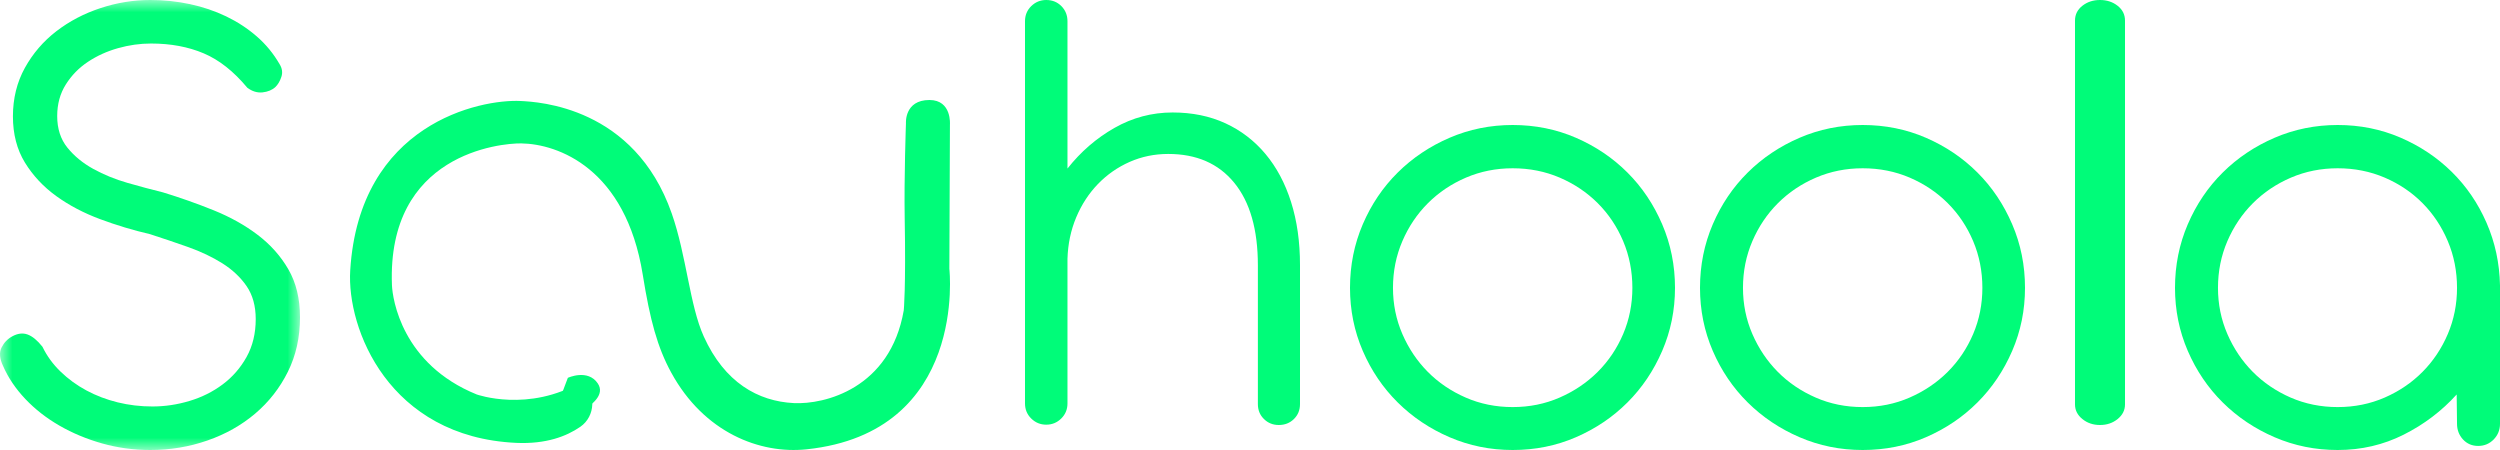
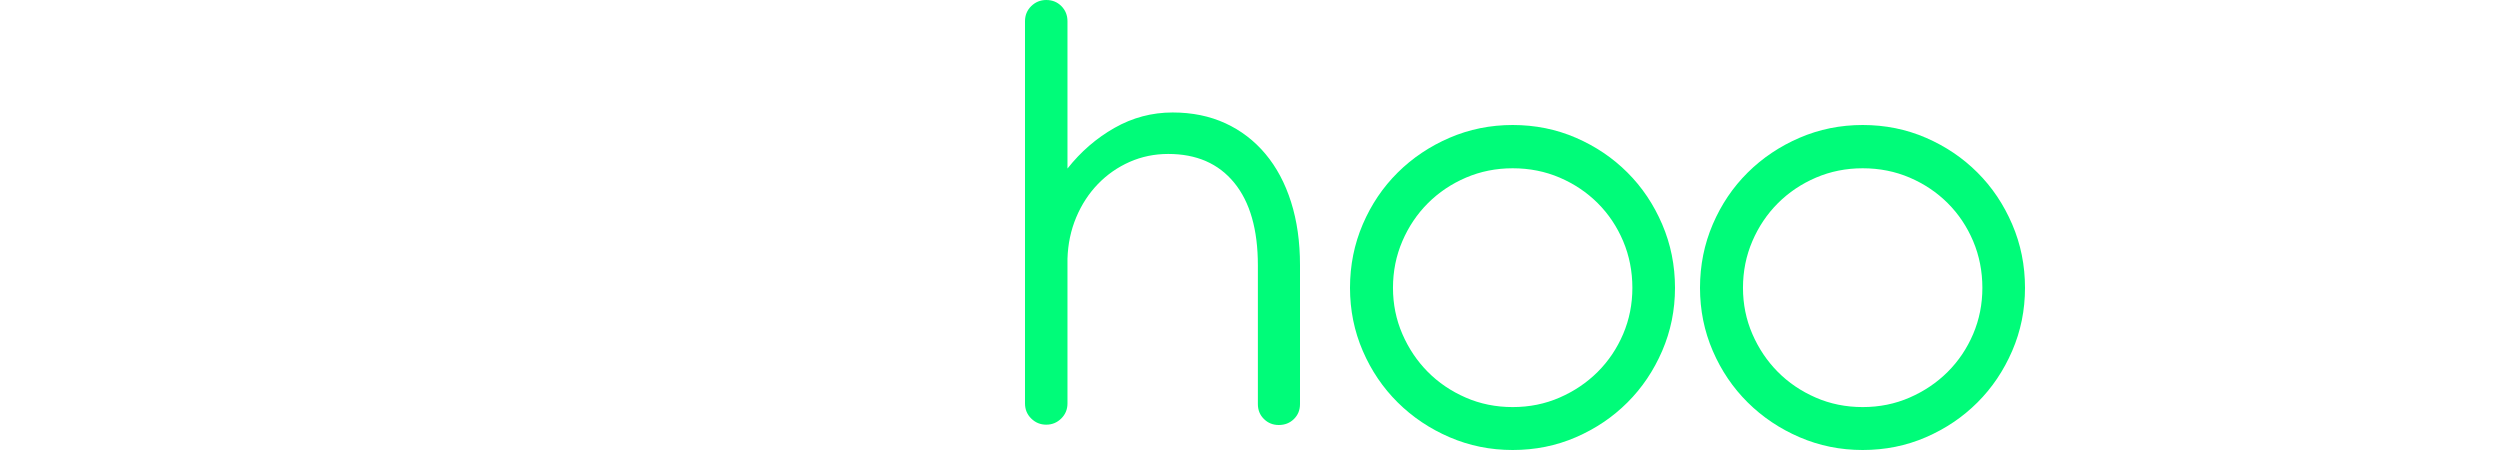
<svg xmlns="http://www.w3.org/2000/svg" xmlns:xlink="http://www.w3.org/1999/xlink" width="100px" height="18px" viewBox="0 0 100 18" version="1.1">
  <title>Souhoola logo footer</title>
  <defs>
-     <polygon id="path-1" points="0 0 12 0 12 18 0 18" />
-   </defs>
+     </defs>
  <g id="Design" stroke="none" stroke-width="1" fill="none" fill-rule="evenodd">
    <g id="Cart" transform="translate(-1181, -1210)">
      <g id="Souhoola-logo-footer" transform="translate(1181, 1210)">
-         <path d="M23.28,15.259 C23.857,15.733 23.824,16.65 23.211,17.073 C22.664,17.451 21.844,17.769 20.65,17.715 C15.554,17.48 13.863,13.147 14.009,10.814 C14.373,4.946 19.205,3.958 20.828,4.04 C21.535,4.075 25.374,4.27 26.868,8.534 C27.462,10.229 27.585,12.213 28.152,13.462 C28.984,15.297 30.317,16.053 31.757,16.124 C32.97,16.184 35.608,15.552 36.151,12.411 C36.151,12.411 36.238,11.545 36.188,8.728 C36.16,7.128 36.238,4.929 36.238,4.929 C36.238,4.929 36.17,4 37.178,4 C38.079,4 37.997,4.985 37.997,4.985 L37.974,10.756 C37.974,10.756 38.722,17.295 32.261,17.973 C30.401,18.169 28.159,17.308 26.847,14.9 C26.298,13.893 26.003,12.812 25.71,10.987 C25.025,6.728 22.311,5.757 20.851,5.736 C20.01,5.724 15.475,6.156 15.678,11.402 C15.7,11.969 16.083,14.567 19.068,15.778 C19.068,15.778 21.146,16.52 23.28,15.259 Z" id="Fill-1" fill="#00FC79" />
-         <path d="M22.714,15.113 C22.714,15.113 23.515,14.743 23.913,15.34 C24.491,16.207 22,17 22,17" id="Fill-3" fill="#00FC79" />
        <g id="Group-7">
          <mask id="mask-2" fill="white">
            <use xlink:href="#path-1" />
          </mask>
          <g id="Clip-6" />
          <path d="M4.003,8.765 C3.347,8.521 2.761,8.213 2.246,7.84 C1.731,7.467 1.314,7.02 0.995,6.5 C0.677,5.979 0.517,5.365 0.517,4.655 C0.517,3.937 0.677,3.29 0.995,2.714 C1.314,2.139 1.733,1.651 2.253,1.25 C2.773,0.85 3.361,0.541 4.017,0.325 C4.673,0.108 5.338,0 6.013,0 C6.556,0 7.086,0.055 7.601,0.166 C8.116,0.276 8.599,0.44 9.048,0.656 C9.498,0.873 9.906,1.14 10.271,1.457 C10.637,1.775 10.941,2.146 11.185,2.569 C11.288,2.735 11.311,2.903 11.255,3.074 C11.199,3.244 11.119,3.38 11.016,3.481 C10.885,3.601 10.714,3.672 10.503,3.695 C10.292,3.718 10.089,3.656 9.892,3.509 C9.348,2.855 8.768,2.397 8.149,2.134 C7.531,1.872 6.828,1.741 6.041,1.741 C5.6,1.741 5.16,1.803 4.72,1.927 C4.279,2.051 3.879,2.233 3.518,2.473 C3.157,2.712 2.862,3.014 2.633,3.378 C2.403,3.741 2.288,4.163 2.288,4.642 C2.288,5.148 2.424,5.57 2.696,5.906 C2.968,6.242 3.312,6.525 3.729,6.755 C4.146,6.985 4.602,7.172 5.099,7.315 C5.596,7.458 6.069,7.584 6.519,7.695 C7.212,7.907 7.889,8.146 8.55,8.413 C9.21,8.68 9.796,9.007 10.306,9.394 C10.817,9.781 11.227,10.241 11.536,10.775 C11.845,11.309 12,11.949 12,12.695 C12,13.497 11.838,14.222 11.515,14.871 C11.192,15.52 10.756,16.078 10.208,16.543 C9.66,17.008 9.023,17.367 8.297,17.62 C7.57,17.873 6.809,18 6.013,18 C5.347,18 4.706,17.912 4.087,17.738 C3.469,17.563 2.9,17.326 2.38,17.026 C1.86,16.727 1.405,16.372 1.016,15.962 C0.628,15.553 0.33,15.113 0.124,14.643 C-0.016,14.348 -0.038,14.102 0.061,13.904 C0.159,13.706 0.302,13.557 0.489,13.455 C0.705,13.336 0.909,13.31 1.101,13.379 C1.293,13.448 1.492,13.612 1.698,13.87 C1.876,14.238 2.117,14.569 2.422,14.864 C2.726,15.159 3.071,15.41 3.455,15.617 C3.839,15.824 4.256,15.983 4.706,16.094 C5.155,16.204 5.619,16.259 6.097,16.259 C6.594,16.259 7.088,16.186 7.58,16.038 C8.072,15.891 8.515,15.67 8.908,15.375 C9.302,15.081 9.62,14.715 9.864,14.277 C10.107,13.84 10.229,13.336 10.229,12.764 C10.229,12.239 10.107,11.8 9.864,11.445 C9.62,11.091 9.297,10.787 8.894,10.533 C8.491,10.28 8.037,10.064 7.531,9.884 C7.025,9.705 6.514,9.532 5.999,9.366 C5.324,9.21 4.659,9.009 4.003,8.765" id="Fill-5" fill="#00FC79" mask="url(#mask-2)" />
        </g>
        <path d="M42.699,6.742 C43.229,6.069 43.856,5.527 44.579,5.116 C45.302,4.705 46.078,4.499 46.904,4.499 C47.686,4.499 48.389,4.643 49.014,4.93 C49.639,5.218 50.173,5.627 50.618,6.158 C51.063,6.689 51.405,7.33 51.643,8.082 C51.881,8.834 52,9.674 52,10.603 L52,10.617 L52,16.164 C52,16.403 51.919,16.602 51.757,16.761 C51.596,16.92 51.393,17 51.151,17 C50.917,17 50.719,16.92 50.558,16.761 C50.396,16.602 50.315,16.403 50.315,16.164 L50.315,10.656 L50.315,10.617 C50.315,9.183 50,8.082 49.371,7.312 C48.742,6.542 47.862,6.158 46.729,6.158 C46.181,6.158 45.666,6.264 45.186,6.476 C44.705,6.689 44.283,6.983 43.919,7.359 C43.555,7.735 43.265,8.179 43.049,8.692 C42.833,9.206 42.717,9.759 42.699,10.351 L42.699,16.137 C42.699,16.376 42.615,16.578 42.449,16.741 C42.283,16.905 42.083,16.987 41.849,16.987 C41.616,16.987 41.416,16.905 41.249,16.741 C41.083,16.578 41,16.376 41,16.137 L41,0.849 C41,0.61 41.083,0.409 41.249,0.245 C41.416,0.082 41.616,0 41.849,0 C42.092,0 42.294,0.082 42.456,0.245 C42.618,0.409 42.699,0.61 42.699,0.849 L42.699,6.742 Z" id="Fill-8" fill="#00FC79" />
        <path d="M56.094,13.36 C56.344,13.937 56.683,14.441 57.11,14.873 C57.537,15.304 58.042,15.647 58.624,15.901 C59.206,16.156 59.834,16.283 60.507,16.283 C61.18,16.283 61.807,16.156 62.389,15.901 C62.971,15.647 63.478,15.304 63.91,14.873 C64.342,14.441 64.681,13.937 64.927,13.36 C65.172,12.783 65.295,12.168 65.295,11.514 C65.295,10.851 65.172,10.228 64.927,9.647 C64.681,9.065 64.342,8.559 63.91,8.127 C63.478,7.696 62.971,7.355 62.389,7.105 C61.807,6.856 61.18,6.731 60.507,6.731 C59.843,6.731 59.22,6.856 58.638,7.105 C58.056,7.355 57.549,7.696 57.117,8.127 C56.685,8.559 56.344,9.065 56.094,9.647 C55.844,10.228 55.719,10.851 55.719,11.514 C55.719,12.168 55.844,12.783 56.094,13.36 M54.511,8.972 C54.852,8.177 55.318,7.487 55.91,6.901 C56.501,6.315 57.192,5.852 57.983,5.511 C58.774,5.17 59.615,5 60.507,5 C61.407,5 62.25,5.17 63.037,5.511 C63.824,5.852 64.51,6.315 65.097,6.901 C65.684,7.487 66.147,8.177 66.488,8.972 C66.829,9.767 67,10.614 67,11.514 C67,12.404 66.829,13.244 66.488,14.035 C66.147,14.825 65.684,15.513 65.097,16.099 C64.51,16.685 63.824,17.148 63.037,17.489 C62.25,17.83 61.407,18 60.507,18 C59.615,18 58.774,17.83 57.983,17.489 C57.192,17.148 56.501,16.685 55.91,16.099 C55.318,15.513 54.852,14.825 54.511,14.035 C54.17,13.244 54,12.404 54,11.514 C54,10.614 54.17,9.767 54.511,8.972" id="Fill-10" fill="#00FC79" />
        <path d="M70.094,13.36 C70.344,13.937 70.683,14.441 71.11,14.873 C71.537,15.304 72.042,15.647 72.624,15.901 C73.206,16.156 73.834,16.283 74.507,16.283 C75.18,16.283 75.807,16.156 76.389,15.901 C76.971,15.647 77.478,15.304 77.91,14.873 C78.342,14.441 78.681,13.937 78.927,13.36 C79.172,12.783 79.295,12.168 79.295,11.514 C79.295,10.851 79.172,10.228 78.927,9.647 C78.681,9.065 78.342,8.559 77.91,8.127 C77.478,7.696 76.971,7.355 76.389,7.105 C75.807,6.856 75.18,6.731 74.507,6.731 C73.843,6.731 73.22,6.856 72.638,7.105 C72.056,7.355 71.549,7.696 71.117,8.127 C70.685,8.559 70.344,9.065 70.094,9.647 C69.844,10.228 69.719,10.851 69.719,11.514 C69.719,12.168 69.844,12.783 70.094,13.36 M68.511,8.972 C68.852,8.177 69.318,7.487 69.91,6.901 C70.501,6.315 71.192,5.852 71.983,5.511 C72.774,5.17 73.615,5 74.507,5 C75.407,5 76.25,5.17 77.037,5.511 C77.824,5.852 78.51,6.315 79.097,6.901 C79.684,7.487 80.147,8.177 80.488,8.972 C80.83,9.767 81,10.614 81,11.514 C81,12.404 80.83,13.244 80.488,14.035 C80.147,14.825 79.684,15.513 79.097,16.099 C78.51,16.685 77.824,17.148 77.037,17.489 C76.25,17.83 75.407,18 74.507,18 C73.615,18 72.774,17.83 71.983,17.489 C71.192,17.148 70.501,16.685 69.91,16.099 C69.318,15.513 68.852,14.825 68.511,14.035 C68.17,13.244 68,12.404 68,11.514 C68,10.614 68.17,9.767 68.511,8.972" id="Fill-12" fill="#00FC79" />
-         <path d="M85,16.177 C85,16.407 84.902,16.602 84.706,16.761 C84.51,16.92 84.275,17 84,17 C83.725,17 83.489,16.92 83.294,16.761 C83.098,16.602 83,16.407 83,16.177 L83,0.823 C83,0.584 83.098,0.387 83.294,0.232 C83.489,0.078 83.725,0 84,0 C84.275,0 84.51,0.078 84.706,0.232 C84.902,0.387 85,0.584 85,0.823 L85,16.177 Z" id="Fill-14" fill="#00FC79" />
-         <path d="M88.719,11.514 C88.719,12.168 88.844,12.783 89.094,13.36 C89.344,13.937 89.683,14.441 90.11,14.873 C90.537,15.304 91.042,15.647 91.624,15.902 C92.206,16.156 92.834,16.283 93.507,16.283 C94.18,16.283 94.807,16.156 95.389,15.902 C95.971,15.647 96.476,15.304 96.903,14.873 C97.331,14.441 97.667,13.937 97.913,13.36 C98.158,12.783 98.281,12.168 98.281,11.514 C98.281,10.851 98.158,10.228 97.913,9.647 C97.667,9.066 97.331,8.559 96.903,8.127 C96.476,7.696 95.971,7.355 95.389,7.105 C94.807,6.856 94.18,6.731 93.507,6.731 C92.843,6.731 92.22,6.856 91.638,7.105 C91.056,7.355 90.549,7.696 90.117,8.127 C89.685,8.559 89.344,9.066 89.094,9.647 C88.844,10.228 88.719,10.851 88.719,11.514 M87,11.514 C87,10.614 87.17,9.767 87.511,8.972 C87.853,8.177 88.318,7.487 88.91,6.901 C89.501,6.315 90.192,5.852 90.983,5.511 C91.774,5.17 92.615,5 93.507,5 C94.398,5 95.235,5.168 96.017,5.504 C96.799,5.84 97.483,6.297 98.07,6.874 C98.656,7.451 99.12,8.13 99.461,8.911 C99.802,9.692 99.982,10.528 100,11.418 L100,11.445 L100,11.514 L100,16.951 C100,17.196 99.916,17.405 99.748,17.578 C99.579,17.75 99.373,17.837 99.127,17.837 C98.881,17.837 98.679,17.75 98.52,17.578 C98.361,17.405 98.281,17.196 98.281,16.951 L98.267,15.779 C97.667,16.442 96.96,16.978 96.146,17.387 C95.332,17.796 94.453,18 93.507,18 C92.615,18 91.774,17.83 90.983,17.489 C90.192,17.148 89.501,16.685 88.91,16.099 C88.318,15.513 87.853,14.825 87.511,14.035 C87.17,13.244 87,12.404 87,11.514" id="Fill-16" fill="#00FC79" />
      </g>
    </g>
  </g>
</svg>